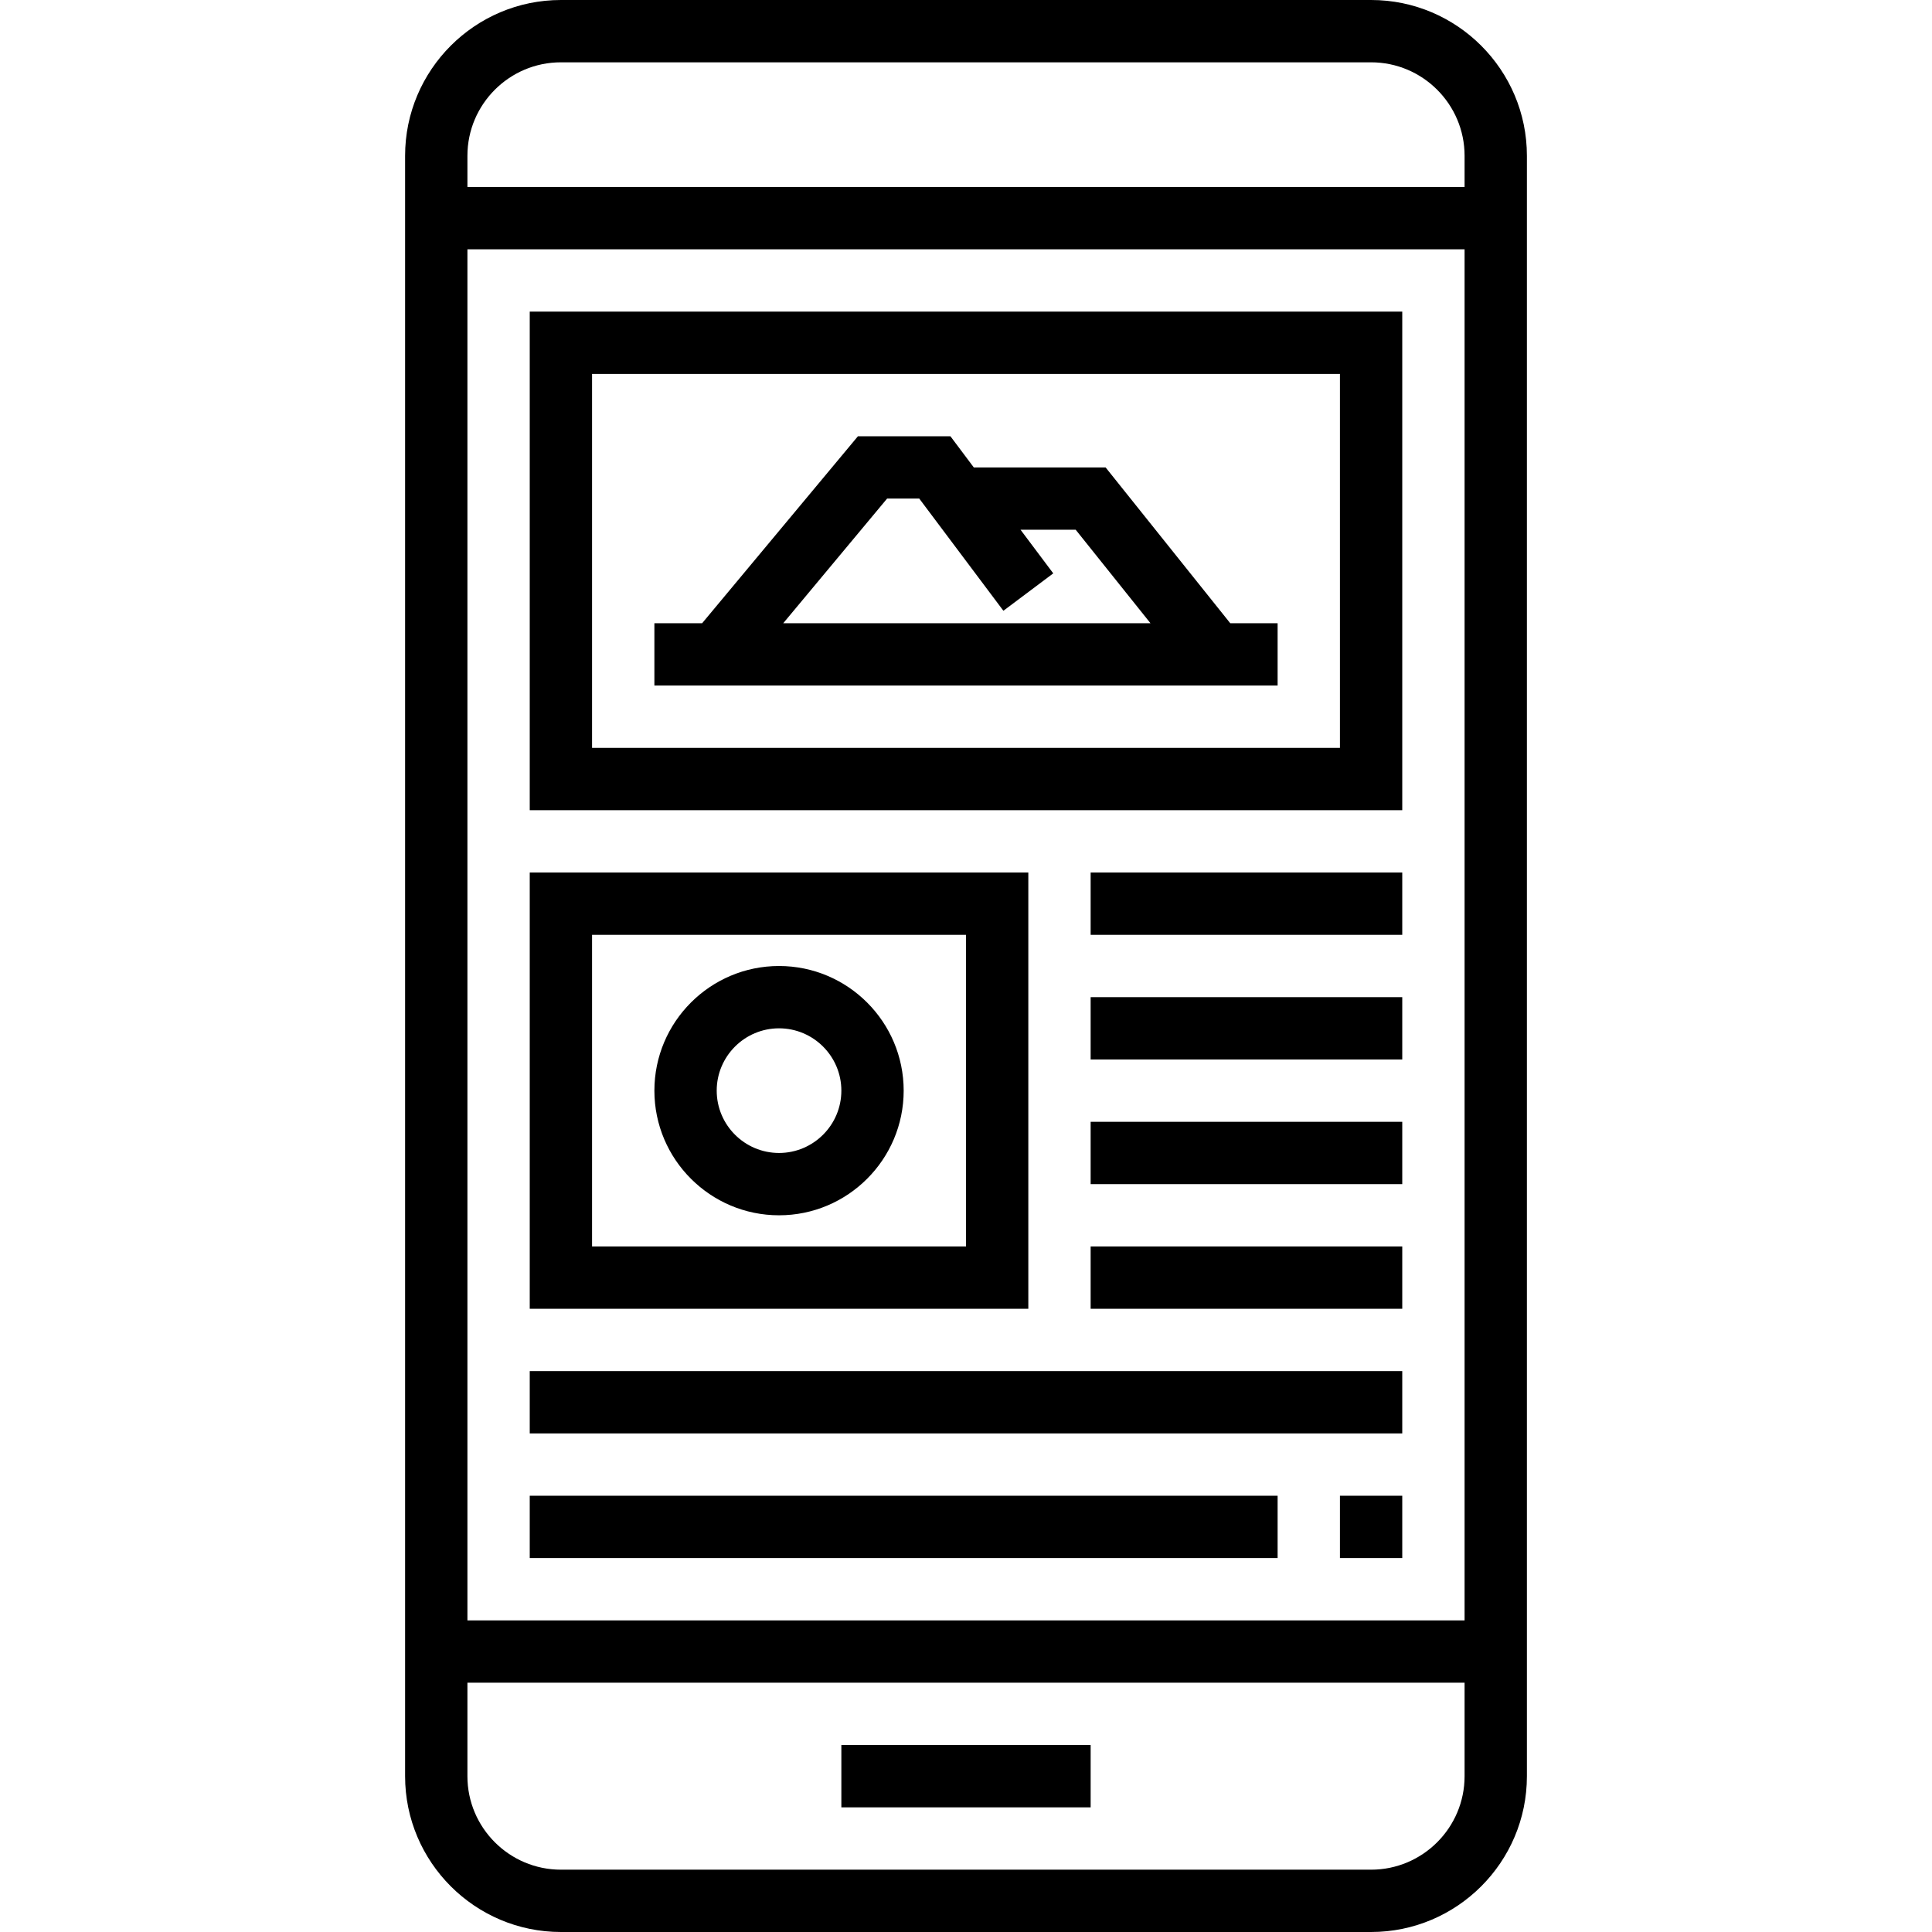
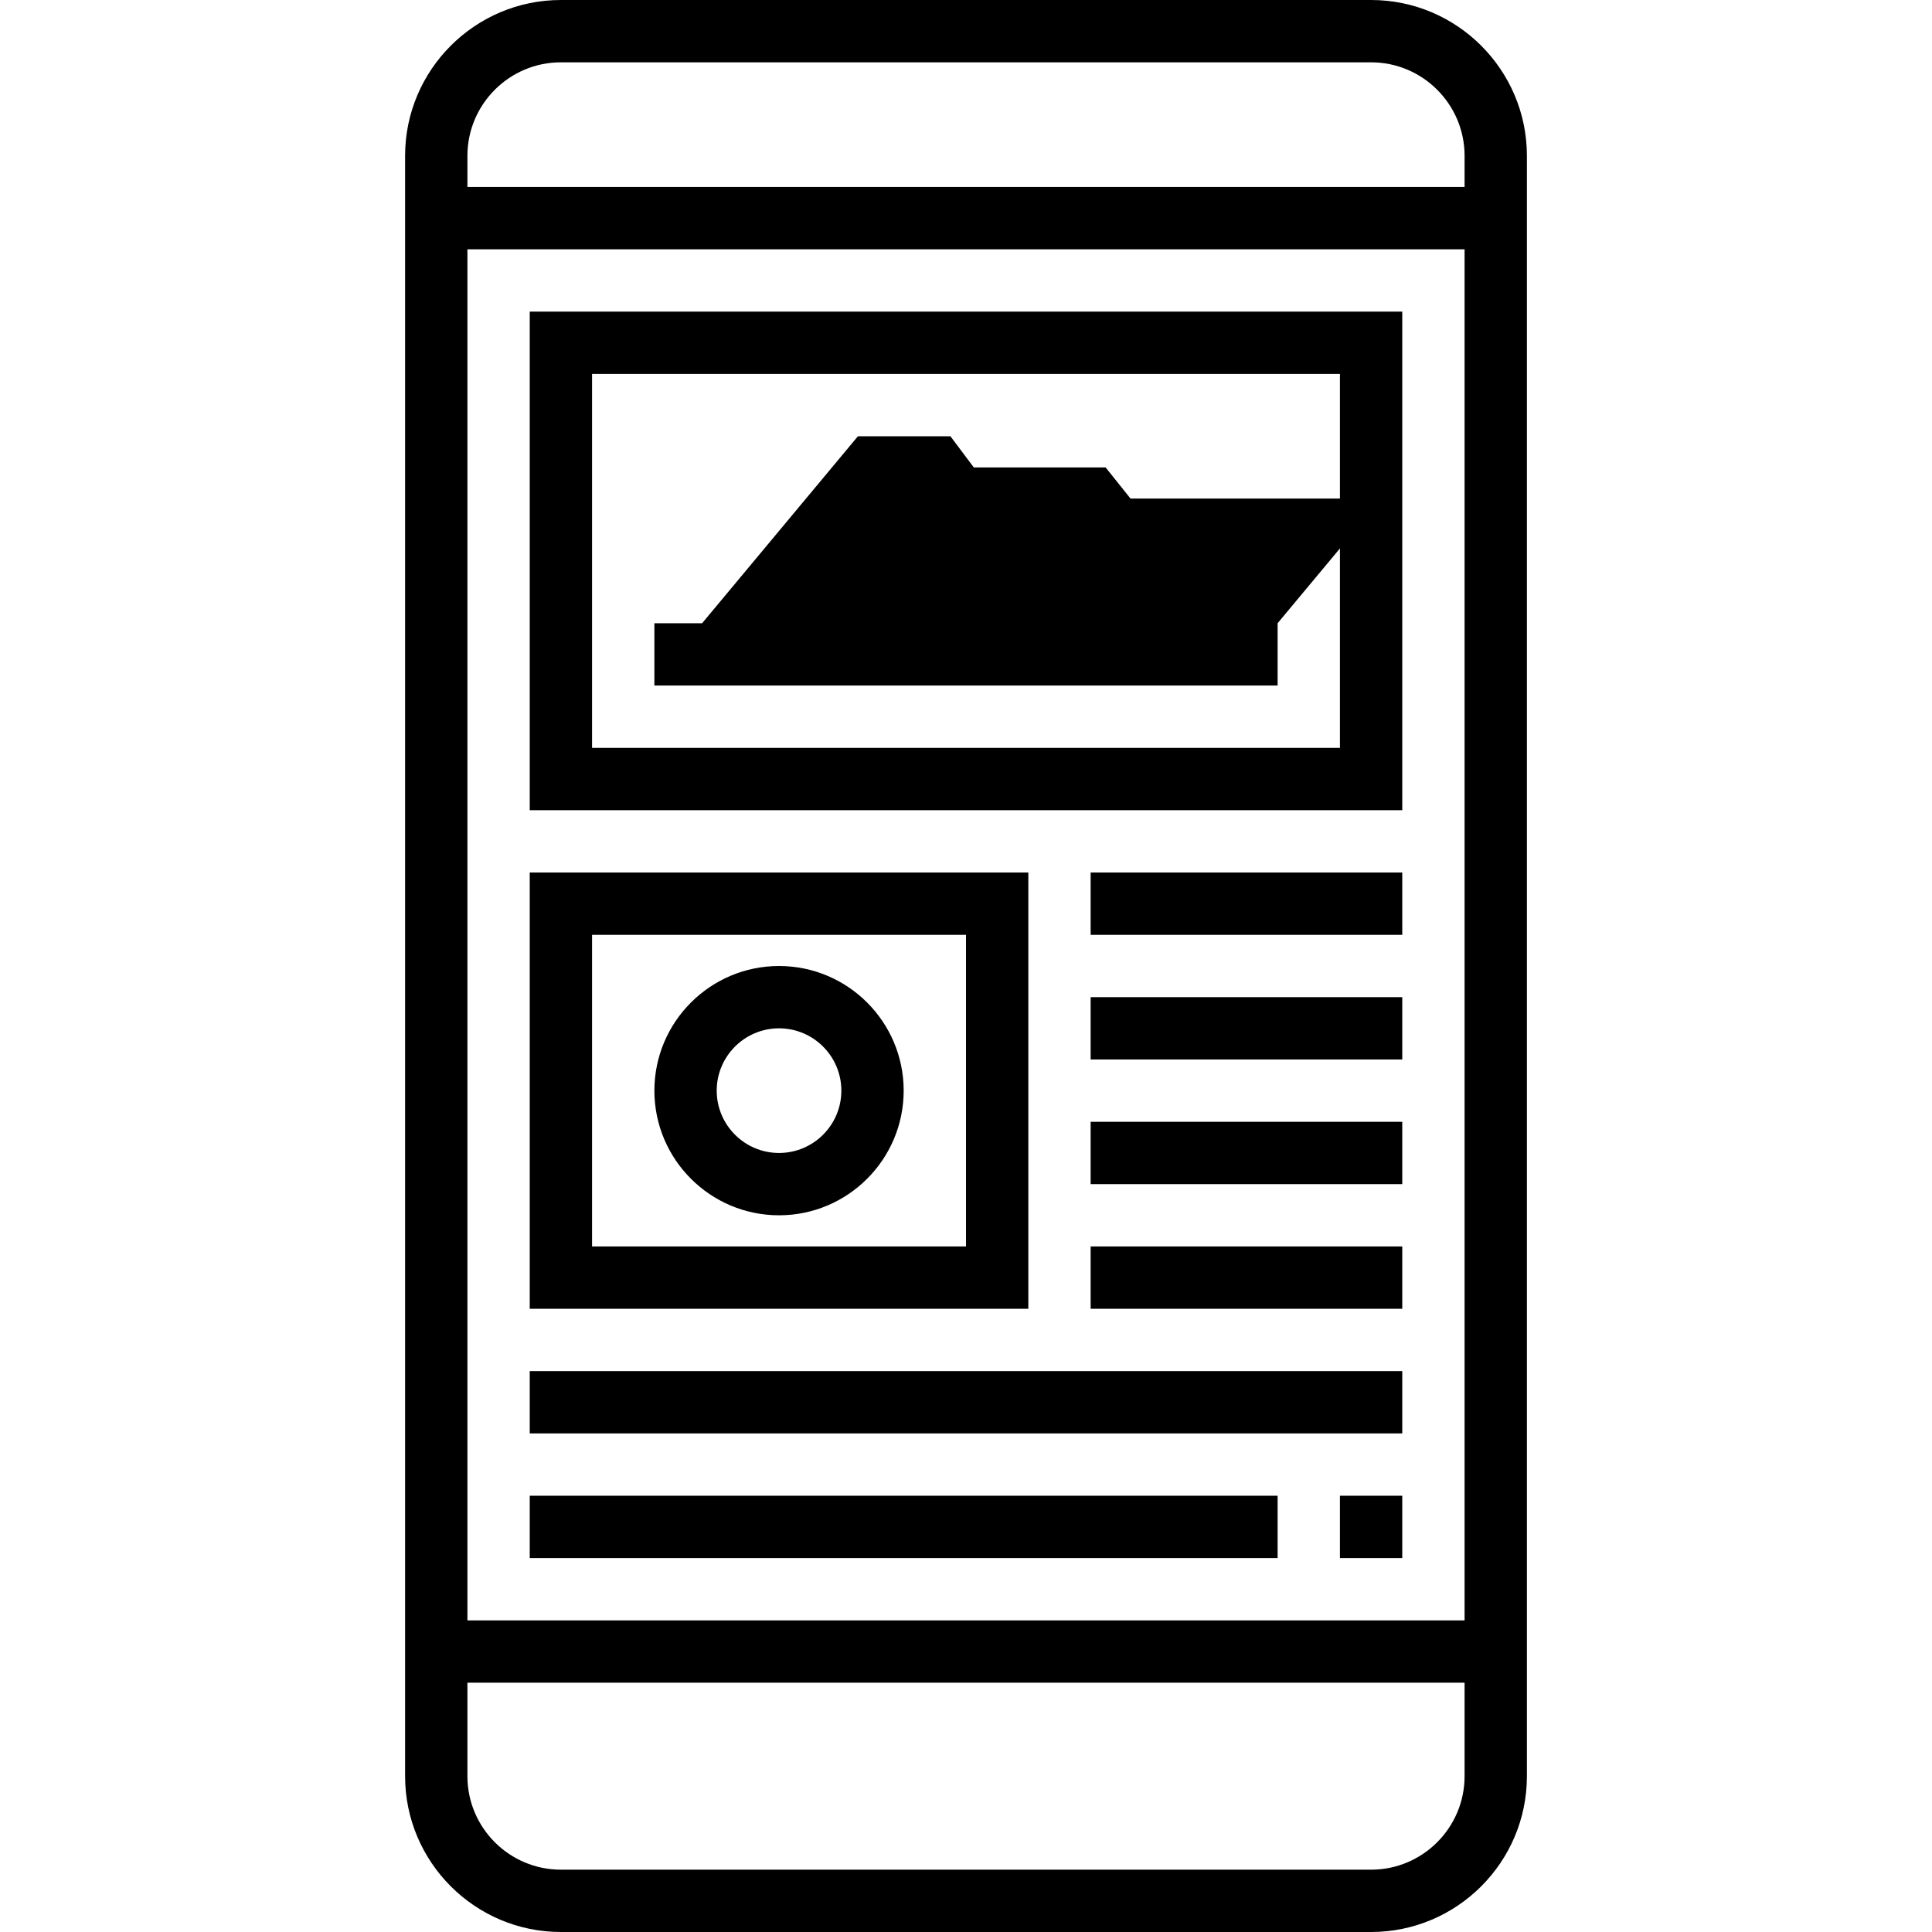
<svg xmlns="http://www.w3.org/2000/svg" fill="#000000" version="1.1" id="Layer_1" viewBox="0 0 496 496" xml:space="preserve">
  <g>
    <g>
      <g>
        <path d="M352,0H144c-22.056,0-40,17.944-40,40v416c0,22.056,17.944,40,40,40h208c22.056,0,40-17.944,40-40V40     C392,17.944,374.056,0,352,0z M376,456c0,13.232-10.768,24-24,24H144c-13.232,0-24-10.768-24-24v-24h256V456z M376,416H120V64     h256V416z M376,48H120v-8c0-13.232,10.768-24,24-24h208c13.232,0,24,10.768,24,24V48z" />
-         <rect x="216" y="448" width="64" height="16" />
        <path d="M360,80H136v128h224V80z M344,192H152V96h192V192z" />
        <path d="M264,224H136v112h128V224z M248,320h-96v-80h96V320z" />
        <rect x="280" y="224" width="80" height="16" />
        <rect x="280" y="256" width="80" height="16" />
        <rect x="280" y="288" width="80" height="16" />
        <rect x="280" y="320" width="80" height="16" />
        <rect x="136" y="352" width="224" height="16" />
        <rect x="136" y="384" width="192" height="16" />
        <rect x="344" y="384" width="16" height="16" />
-         <path d="M328,160h-12.16l-32-40H250l-6-8h-23.744l-40,48H168v16h160V160z M201.08,160l26.664-32H236l21.6,28.8l12.8-9.6L262,136     h14.16l19.2,24H201.08z" />
+         <path d="M328,160h-12.16l-32-40H250l-6-8h-23.744l-40,48H168v16h160V160z l26.664-32H236l21.6,28.8l12.8-9.6L262,136     h14.16l19.2,24H201.08z" />
        <path d="M200,312c17.648,0,32-14.352,32-32s-14.352-32-32-32s-32,14.352-32,32S182.352,312,200,312z M200,264     c8.824,0,16,7.176,16,16c0,8.824-7.176,16-16,16c-8.824,0-16-7.176-16-16C184,271.176,191.176,264,200,264z" />
      </g>
    </g>
  </g>
</svg>